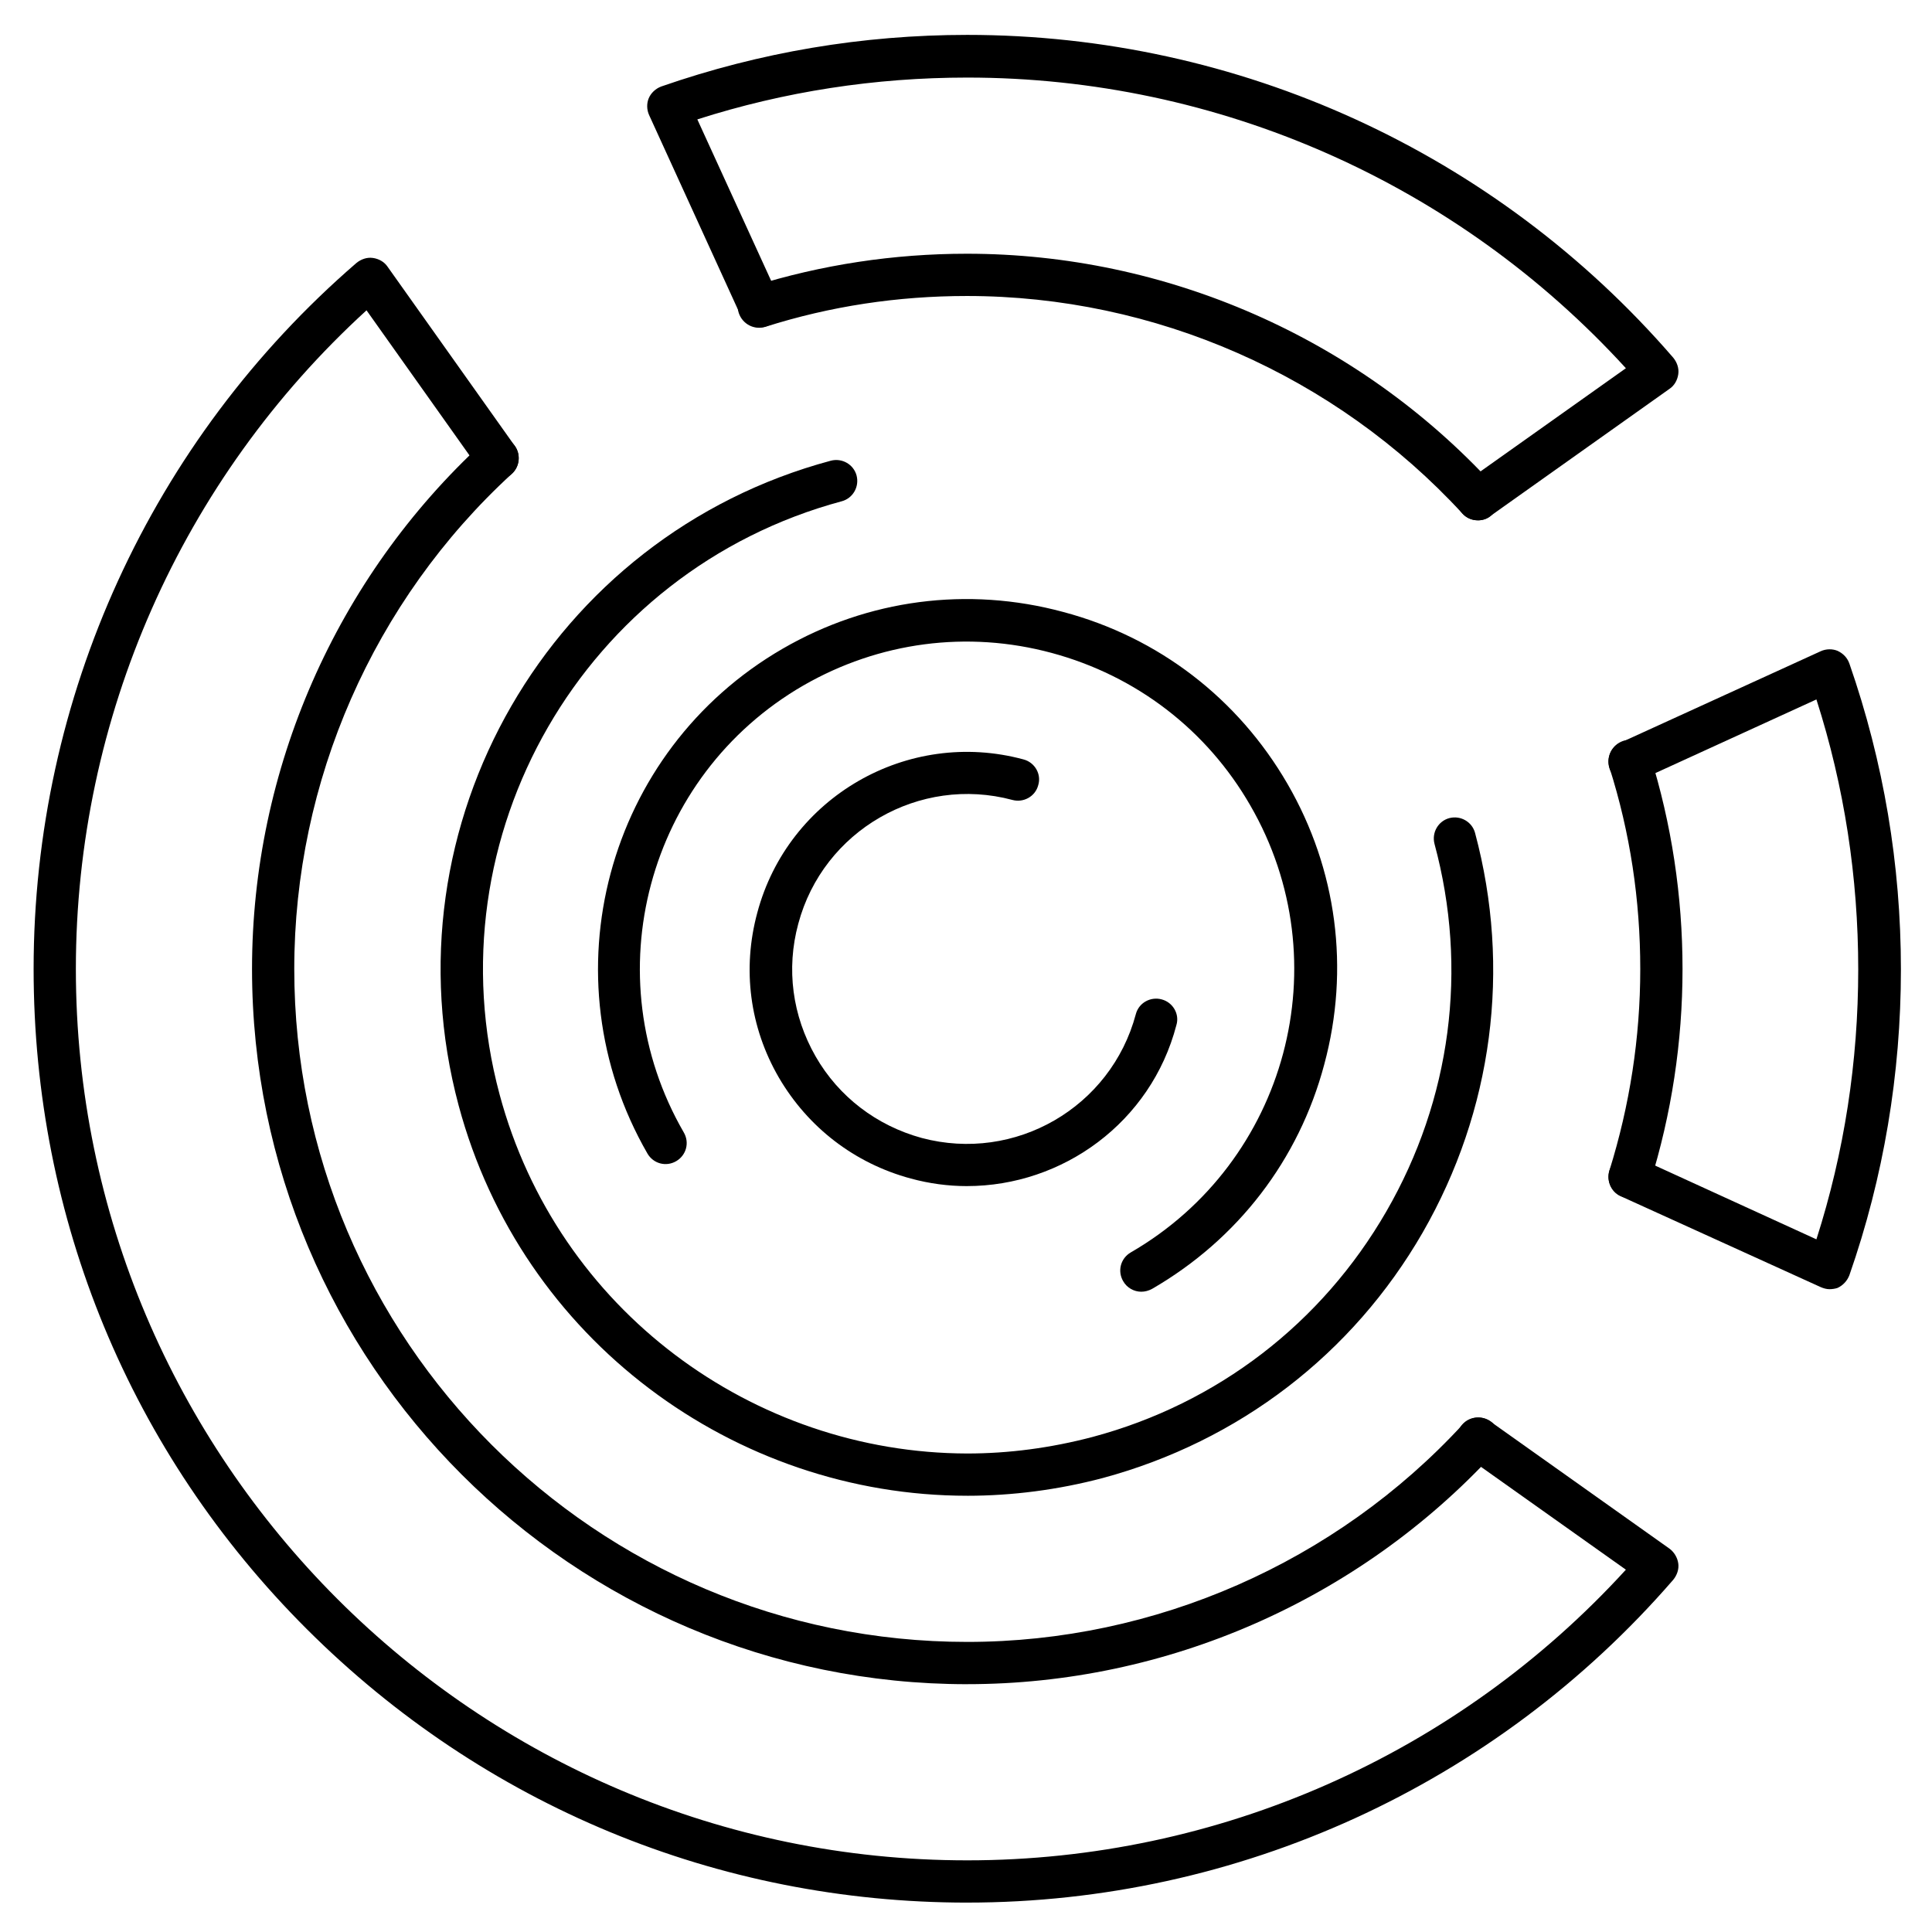
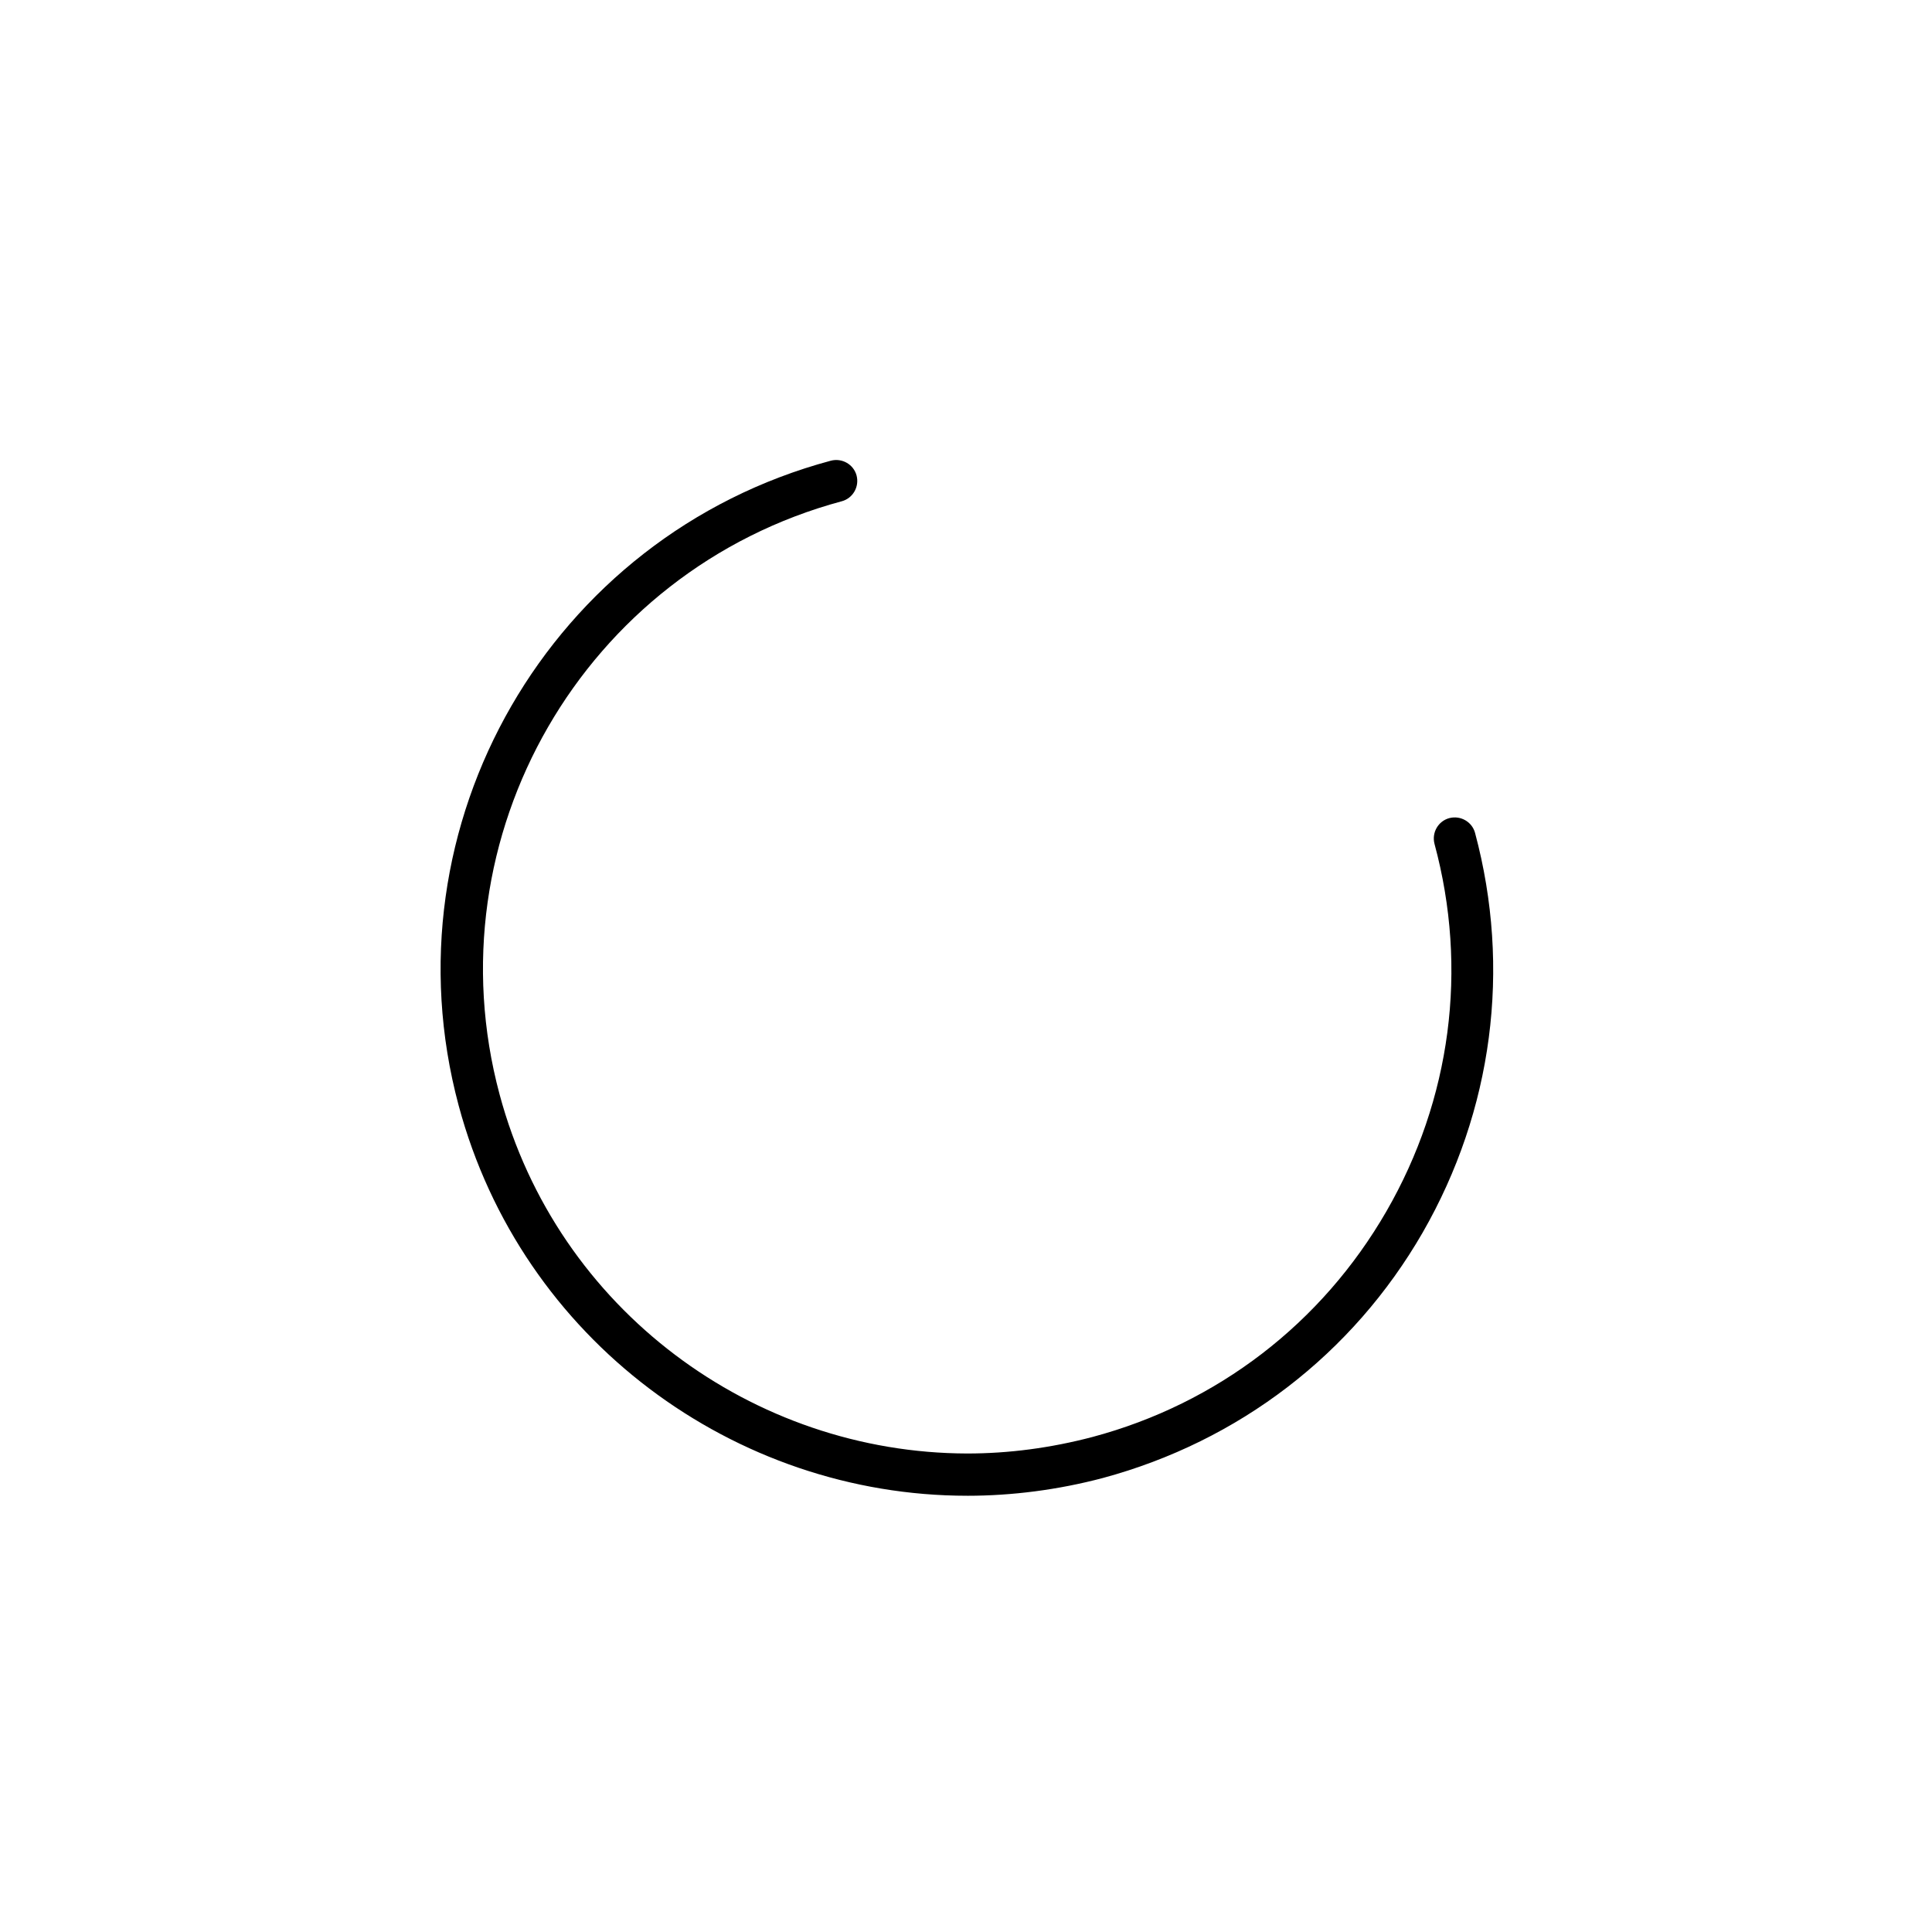
<svg xmlns="http://www.w3.org/2000/svg" fill="#000000" width="800px" height="800px" version="1.1" viewBox="144 144 512 512">
  <g>
-     <path d="m400.34 648.21c-66.055 0-128.19-25.75-174.99-72.438-46.801-46.684-72.441-108.82-72.441-174.99 0-71.875 31.125-140.06 85.535-187.08 1.23-1.008 2.801-1.566 4.367-1.344 1.566 0.223 3.023 1.008 3.918 2.352l33.699 47.469c1.793 2.574 1.23 6.047-1.344 7.836-2.574 1.793-6.047 1.23-7.836-1.344l-30.117-42.43c-49.039 44.781-77.027 108.04-77.027 174.54 0 130.21 106.02 236.23 236.23 236.23 66.504 0 129.76-27.988 174.54-77.027l-42.43-30.113c-2.574-1.793-3.137-5.262-1.344-7.836 1.793-2.574 5.262-3.137 7.836-1.344l47.469 33.699c1.23 0.895 2.129 2.352 2.352 3.918 0.223 1.566-0.336 3.137-1.344 4.367-47.133 54.41-115.32 85.531-187.08 85.531zm228.5-162.56c-0.785 0-1.566-0.223-2.352-0.559l-52.957-24.07c-2.801-1.23-4.031-4.59-2.801-7.391s4.59-4.031 7.391-2.801l47.246 21.609c7.391-23.062 11.082-47.133 11.082-71.539s-3.695-48.477-11.082-71.539l-47.246 21.609c-2.801 1.23-6.156 0-7.391-2.801-1.23-2.801 0-6.156 2.801-7.391l52.957-24.184c1.457-0.672 3.137-0.672 4.477-0.113 1.457 0.672 2.574 1.793 3.137 3.359 9.07 26.086 13.66 53.293 13.66 81.059s-4.59 55.082-13.66 81.059c-0.559 1.457-1.68 2.688-3.137 3.359-0.668 0.223-1.453 0.332-2.125 0.332zm-93.148-203.76c-1.793 0-3.469-0.785-4.59-2.352-1.793-2.574-1.23-6.047 1.344-7.836l42.434-30.117c-44.781-49.039-108.04-77.027-174.54-77.027-24.406 0-48.477 3.695-71.539 11.082l21.609 47.246c1.23 2.801 0 6.156-2.801 7.391-2.801 1.23-6.156 0-7.391-2.801l-24.184-52.957c-0.672-1.457-0.672-3.137-0.113-4.477 0.559-1.344 1.793-2.574 3.359-3.137 26.086-9.07 53.293-13.66 81.059-13.66 71.875 0 140.06 31.125 187.08 85.535 1.008 1.23 1.566 2.801 1.344 4.367-0.223 1.566-1.008 3.023-2.352 3.918l-47.469 33.699c-1.012 0.789-2.129 1.125-3.25 1.125z" />
-     <path d="m400.34 590.33c-104.57 0-189.55-84.977-189.55-189.55 0-52.844 22.281-103.67 61.242-139.5 2.238-2.129 5.82-1.902 7.949 0.336 2.129 2.238 1.902 5.82-0.336 7.949-36.723 33.699-57.66 81.508-57.66 131.21 0 98.41 79.938 178.35 178.35 178.35 49.711 0 97.629-21.047 131.33-57.656 2.129-2.238 5.598-2.465 7.949-0.336 2.238 2.129 2.465 5.598 0.336 7.949-35.941 38.961-86.77 61.242-139.61 61.242zm175.55-128.86c-0.559 0-1.121-0.113-1.68-0.223-2.91-0.895-4.59-4.031-3.695-7.055 5.375-17.242 8.172-35.156 8.172-53.402 0-18.25-2.688-36.164-8.172-53.402-0.895-2.91 0.672-6.047 3.695-7.055 2.91-0.895 6.047 0.672 7.055 3.695 5.711 18.25 8.621 37.395 8.621 56.762 0 19.367-2.91 38.402-8.621 56.762-0.785 2.348-3.023 3.918-5.375 3.918zm-40.191-179.58c-1.566 0-3.023-0.559-4.141-1.793-33.699-36.609-81.504-57.656-131.33-57.656-18.25 0-36.164 2.688-53.402 8.172-2.91 0.895-6.047-0.672-7.055-3.695-0.895-2.91 0.672-6.047 3.695-7.055 18.25-5.711 37.395-8.621 56.762-8.621 52.844 0 103.67 22.281 139.5 61.242 2.129 2.238 1.902 5.82-0.336 7.949-1.008 1.008-2.352 1.457-3.695 1.457z" />
-     <path d="m400.22 458.33c-4.926 0-9.965-0.672-14.891-2.016-14.891-4.031-27.207-13.547-34.93-26.758-7.727-13.324-9.742-28.773-5.711-43.664 8.172-30.676 39.855-48.926 70.535-40.641 3.023 0.785 4.812 3.918 3.918 6.828-0.785 3.023-3.918 4.703-6.828 3.918-24.629-6.606-50.156 8.062-56.762 32.805-3.246 11.98-1.566 24.406 4.59 35.156 6.156 10.746 16.234 18.359 28.102 21.609 24.742 6.606 50.156-8.062 56.762-32.805 0.785-3.023 3.918-4.703 6.828-3.918 3.023 0.785 4.812 3.918 3.918 6.828-6.719 25.75-30.117 42.656-55.531 42.656z" />
-     <path d="m446.46 486.32c-1.902 0-3.805-1.008-4.812-2.801-1.566-2.688-0.672-6.047 2.016-7.613 41.426-23.957 55.645-77.027 31.684-118.45-11.531-20.039-30.23-34.371-52.621-40.418-22.391-6.047-45.789-2.91-65.832 8.621-41.426 23.957-55.645 77.027-31.684 118.45 1.566 2.688 0.672 6.047-2.016 7.613s-6.047 0.672-7.613-2.016c-26.98-46.797-10.973-106.7 35.828-133.79 22.617-13.098 49.039-16.57 74.34-9.742 25.301 6.719 46.352 22.953 59.449 45.566 13.098 22.617 16.57 49.039 9.742 74.34-6.719 25.301-22.953 46.352-45.566 59.449-1.012 0.566-2.019 0.789-2.914 0.789z" />
    <path d="m400.34 540.39c-61.578 0-118.12-41.199-134.8-103.45-19.93-74.34 24.293-150.92 98.633-170.85 3.023-0.785 6.047 1.008 6.828 3.918 0.785 3.023-1.008 6.047-3.918 6.828-68.293 18.359-109.05 88.781-90.688 157.19 15.34 57.211 67.285 95.051 123.94 95.164 10.973 0 22.055-1.457 33.141-4.367 33.141-8.844 60.793-30.117 77.922-59.785 17.129-29.668 21.719-64.266 12.762-97.402-0.785-3.023 1.008-6.047 3.918-6.828 3.023-0.785 6.047 1.008 6.828 3.918 9.629 35.938 4.703 73.555-13.883 105.91-18.586 32.242-48.703 55.309-84.754 65.047-11.859 3.137-24.062 4.707-35.93 4.707z" />
  </g>
</svg>